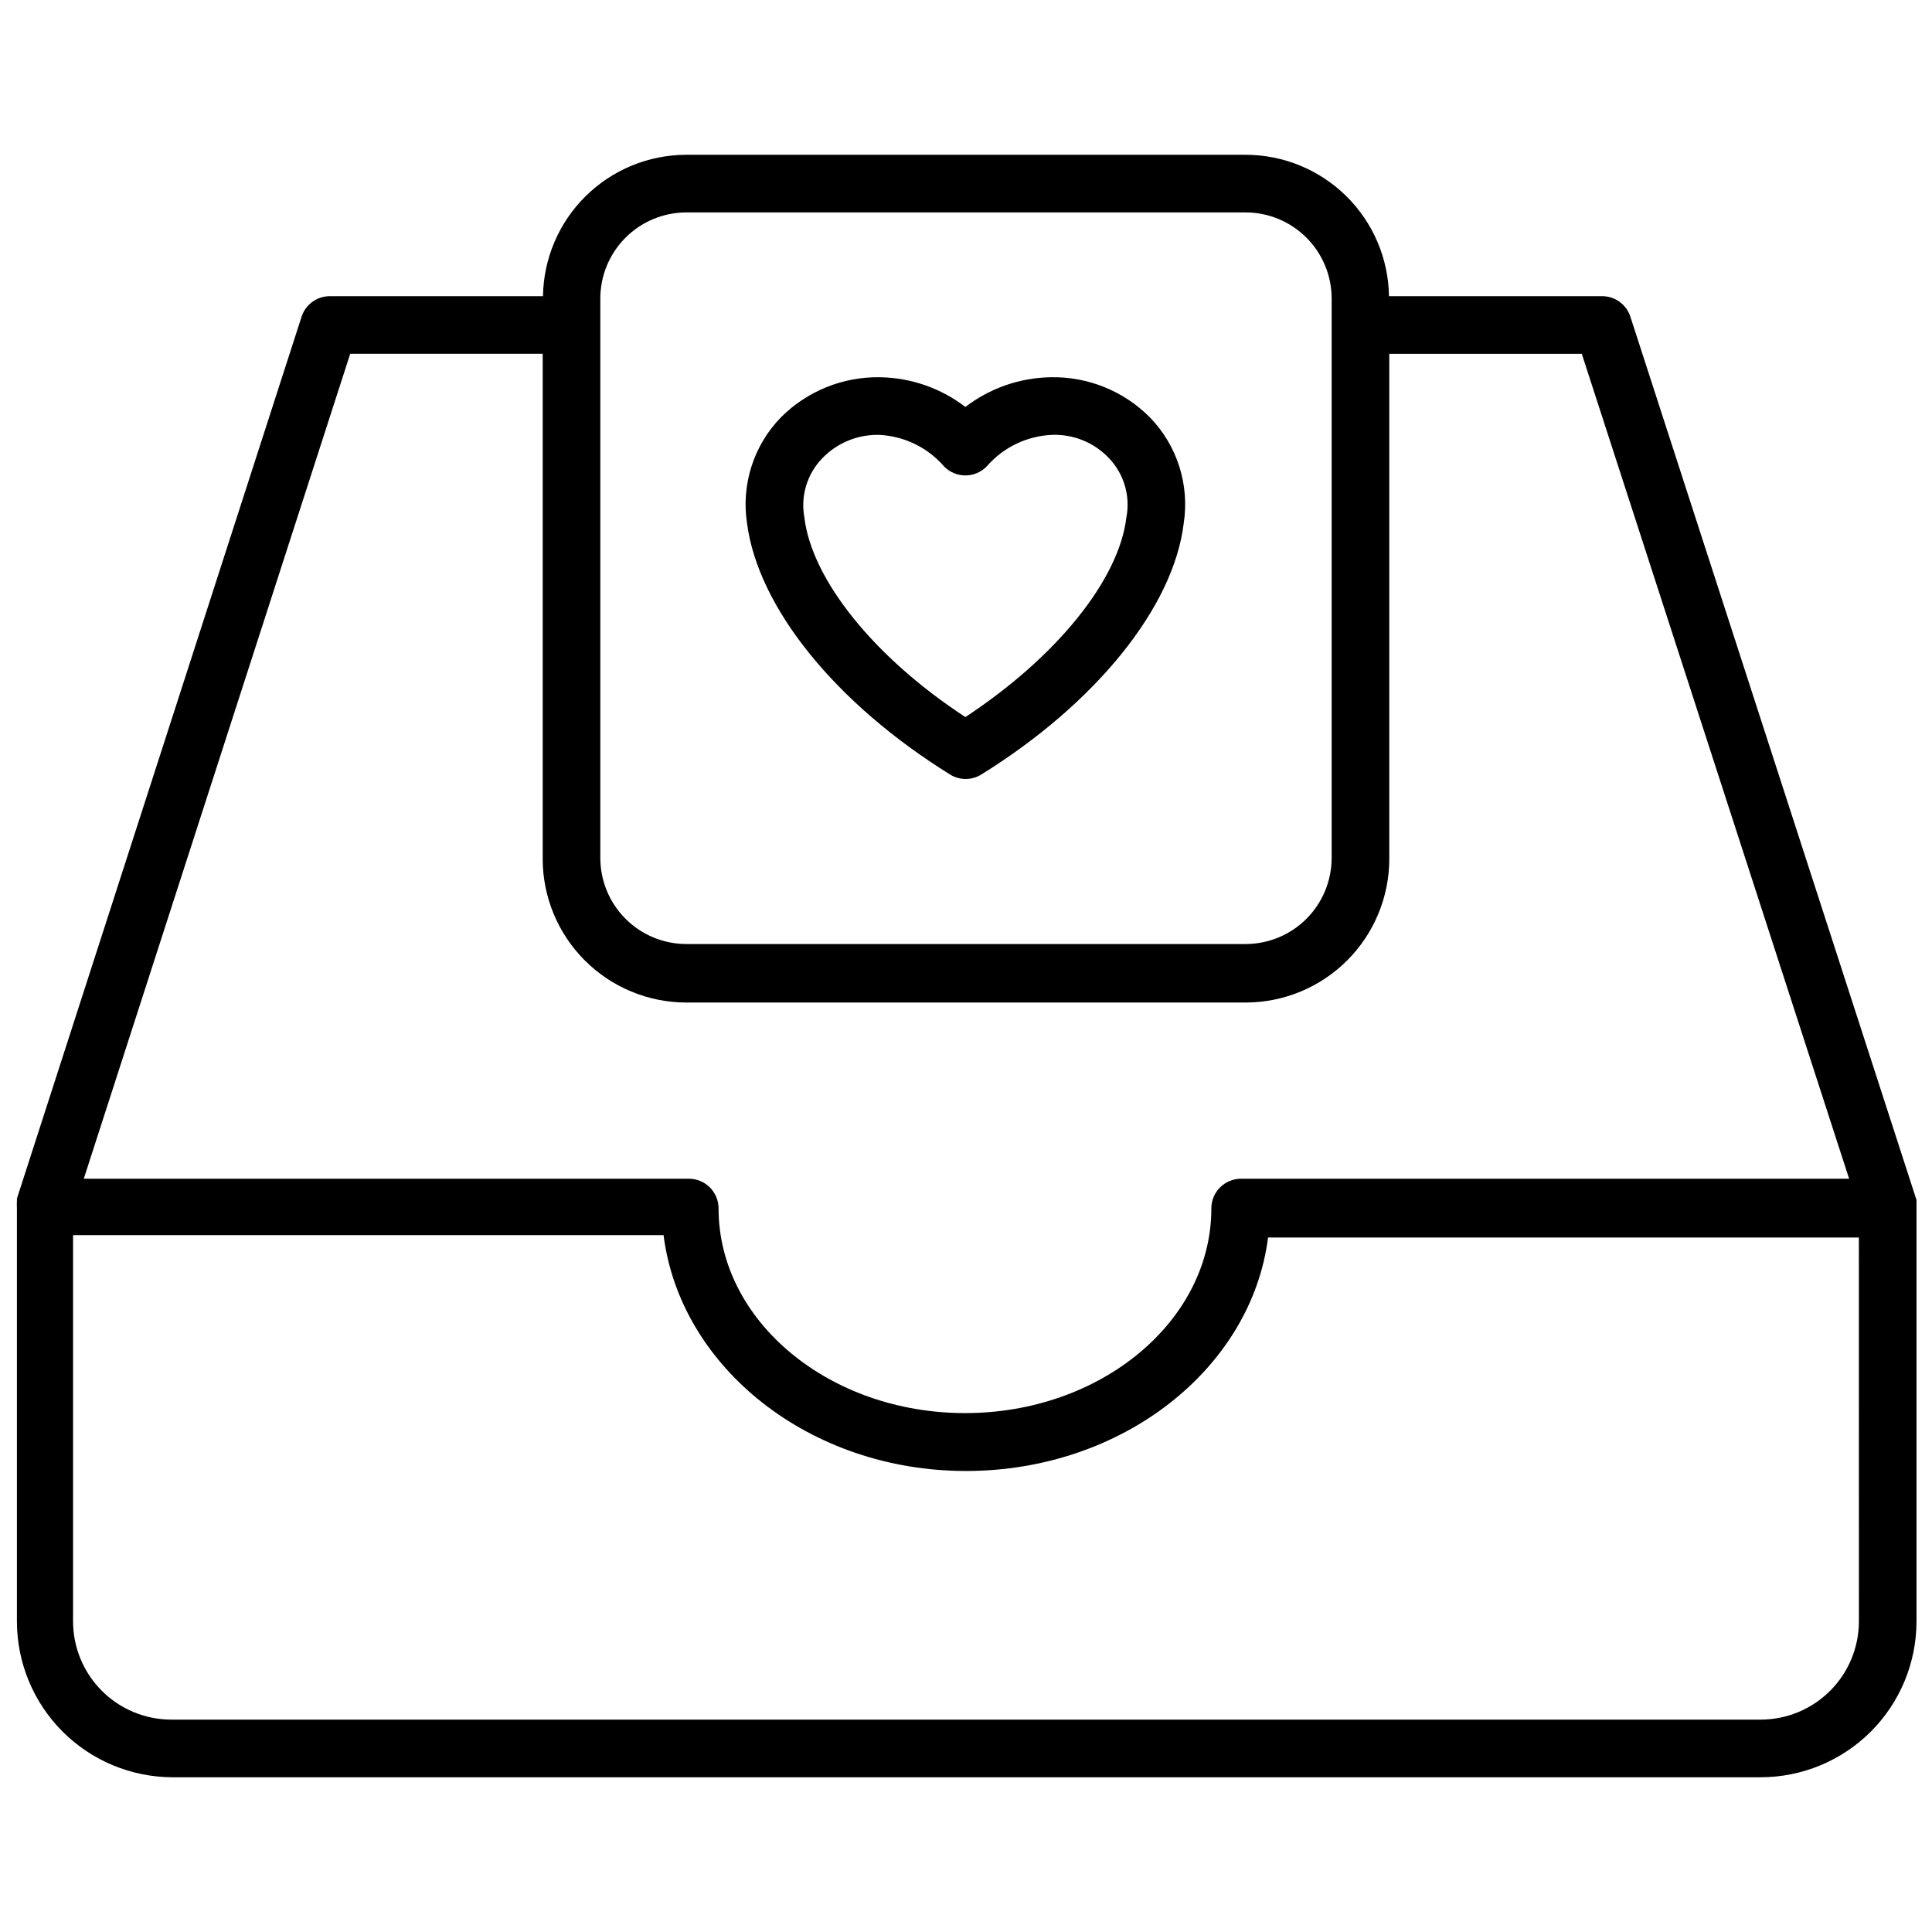
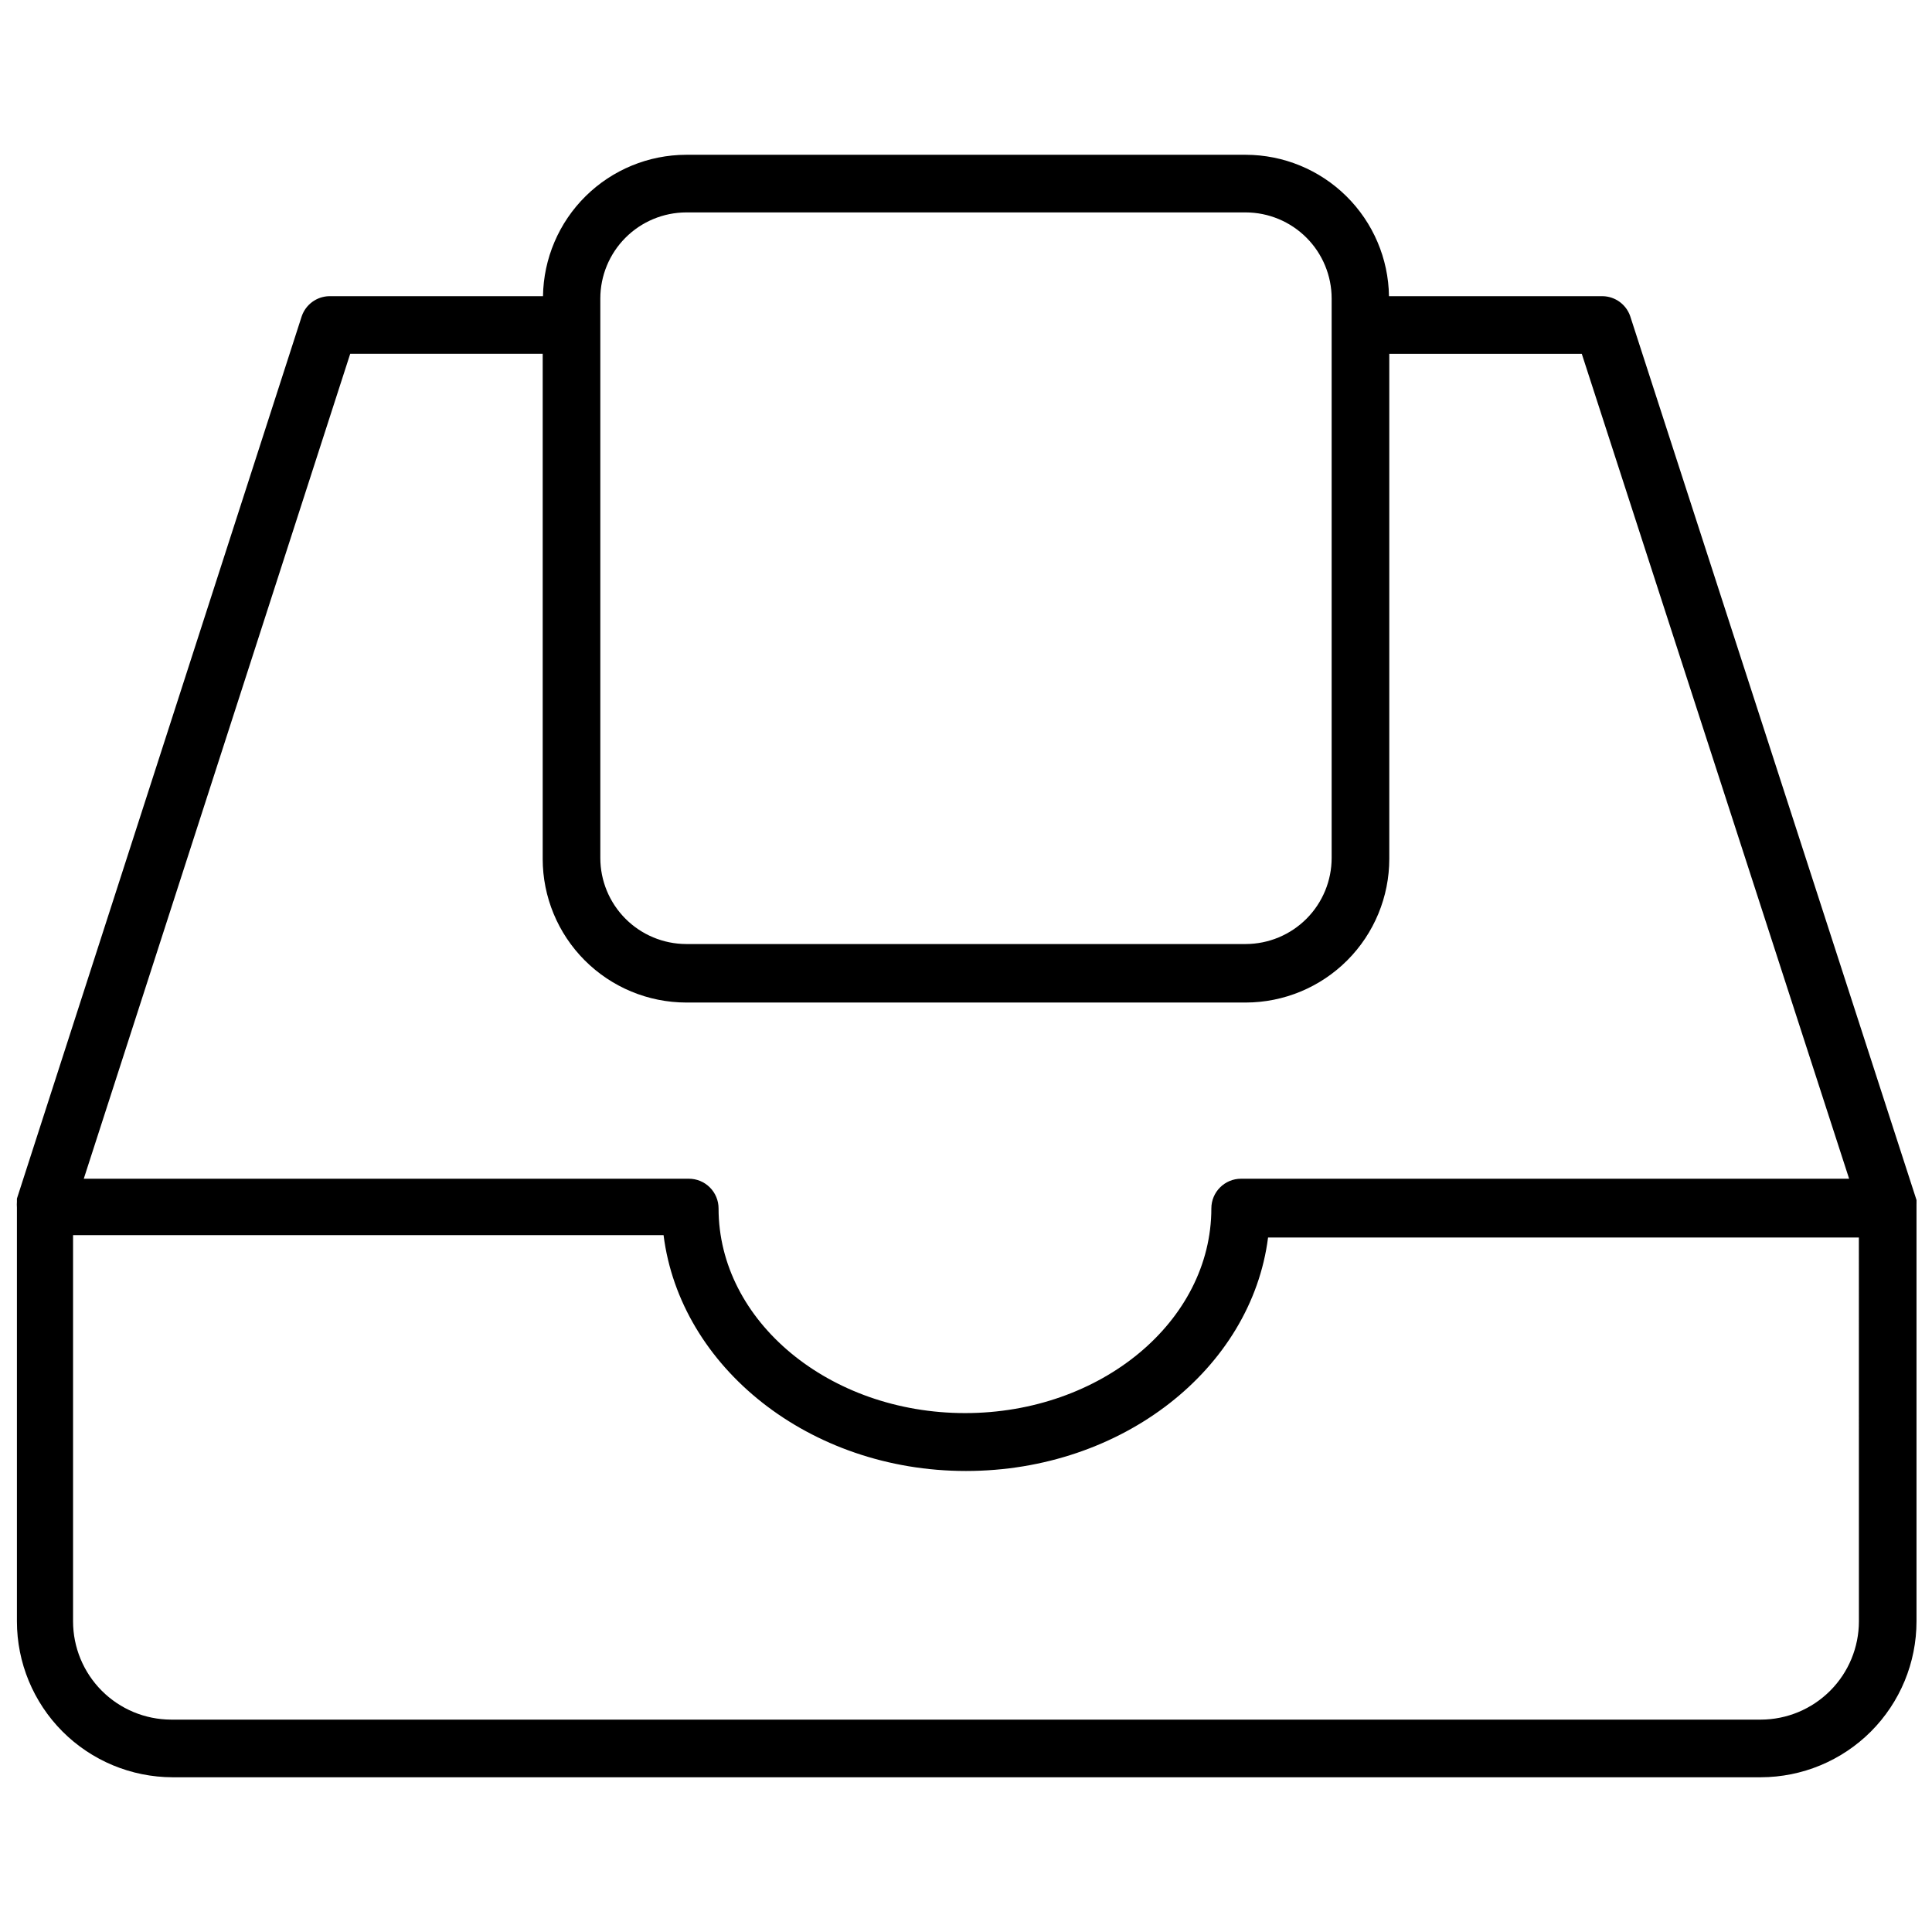
<svg xmlns="http://www.w3.org/2000/svg" width="800px" height="800px" version="1.1" viewBox="144 144 512 512">
  <defs>
    <clipPath id="a">
      <path d="m148.09 185h503.81v430h-503.81z" />
    </clipPath>
  </defs>
-   <path d="m395.98 349.38c2.434 1.406 5.438 1.406 7.871 0 30.543-18.895 51.168-44.477 53.844-66.676 1.586-10.258-1.734-20.664-8.973-28.105-6.941-6.992-16.441-10.832-26.293-10.625-8.18 0.133-16.098 2.894-22.594 7.871-6.492-4.977-14.41-7.738-22.59-7.871-9.848-0.18-19.34 3.656-26.293 10.625-7.238 7.441-10.562 17.848-8.977 28.105 2.914 22.277 23.461 47.781 54.004 66.676zm-34.008-83.996c3.781-3.898 8.973-6.109 14.406-6.141h0.473c6.676 0.277 12.941 3.297 17.316 8.344 1.484 1.539 3.531 2.41 5.668 2.41 2.141 0 4.184-0.871 5.668-2.41 4.379-5.047 10.645-8.066 17.32-8.344 5.66-0.203 11.133 2.035 15.035 6.141 4.008 4.184 5.742 10.055 4.644 15.746-1.969 16.531-18.5 37-42.668 52.898-24.09-15.742-40.699-36.367-42.668-52.898h0.004c-1.059-5.719 0.734-11.59 4.801-15.746z" />
  <g clip-path="url(#a)">
    <path d="m651.9 462.98c0.078-0.312 0.078-0.637 0-0.945l-75.887-234.27c-1.078-3.094-3.965-5.195-7.242-5.273h-56.68 0.004c-0.145-9.977-4.203-19.492-11.305-26.504-7.098-7.008-16.664-10.949-26.641-10.969h-148.31c-9.977 0.02-19.543 3.961-26.641 10.969-7.098 7.012-11.156 16.527-11.301 26.504h-56.68c-3.277 0.078-6.16 2.18-7.242 5.273l-75.492 233.88v0.789-0.004c-0.039 0.527-0.039 1.051 0 1.578v109.66c0 10.945 4.344 21.445 12.074 29.195 7.734 7.746 18.227 12.109 29.176 12.133h420.91c10.949-0.023 21.441-4.387 29.176-12.133 7.731-7.75 12.074-18.25 12.074-29.195v-109.66c0.02-0.344 0.02-0.684 0-1.023zm-348.81-239.86c0-6.039 2.394-11.836 6.66-16.113 4.262-4.281 10.051-6.695 16.09-6.715h148.31c6.043 0.02 11.828 2.434 16.094 6.715 4.262 4.277 6.656 10.074 6.656 16.113v148.23c0 6.043-2.394 11.836-6.656 16.117-4.266 4.277-10.051 6.691-16.094 6.711h-148.31c-6.039-0.02-11.828-2.434-16.09-6.711-4.266-4.281-6.66-10.074-6.66-16.117zm-66.281 14.641h51.012v133.82l-0.004 0.004c0 10.09 4.004 19.77 11.133 26.91 7.129 7.144 16.801 11.168 26.891 11.188h148.31c10.094-0.02 19.762-4.043 26.891-11.188 7.129-7.141 11.133-16.82 11.133-26.91v-133.82h51.012l70.848 218.61h-161.14c-4.348 0-7.875 3.523-7.875 7.871 0 29.914-29.285 54.238-65.258 54.238-35.977 0-65.336-24.324-65.336-54.238 0-2.09-0.832-4.09-2.309-5.566-1.473-1.477-3.477-2.305-5.566-2.305h-160.35zm399.82 335.9c0 6.894-2.734 13.512-7.606 18.395-4.871 4.887-11.477 7.641-18.375 7.66h-421.31c-6.898-0.02-13.504-2.773-18.375-7.66-4.867-4.883-7.602-11.5-7.602-18.395v-102.34h156.49c4.41 35.027 38.652 62.504 80.141 62.504 41.484 0 75.648-27.16 80.059-61.875h156.57z" />
  </g>
</svg>